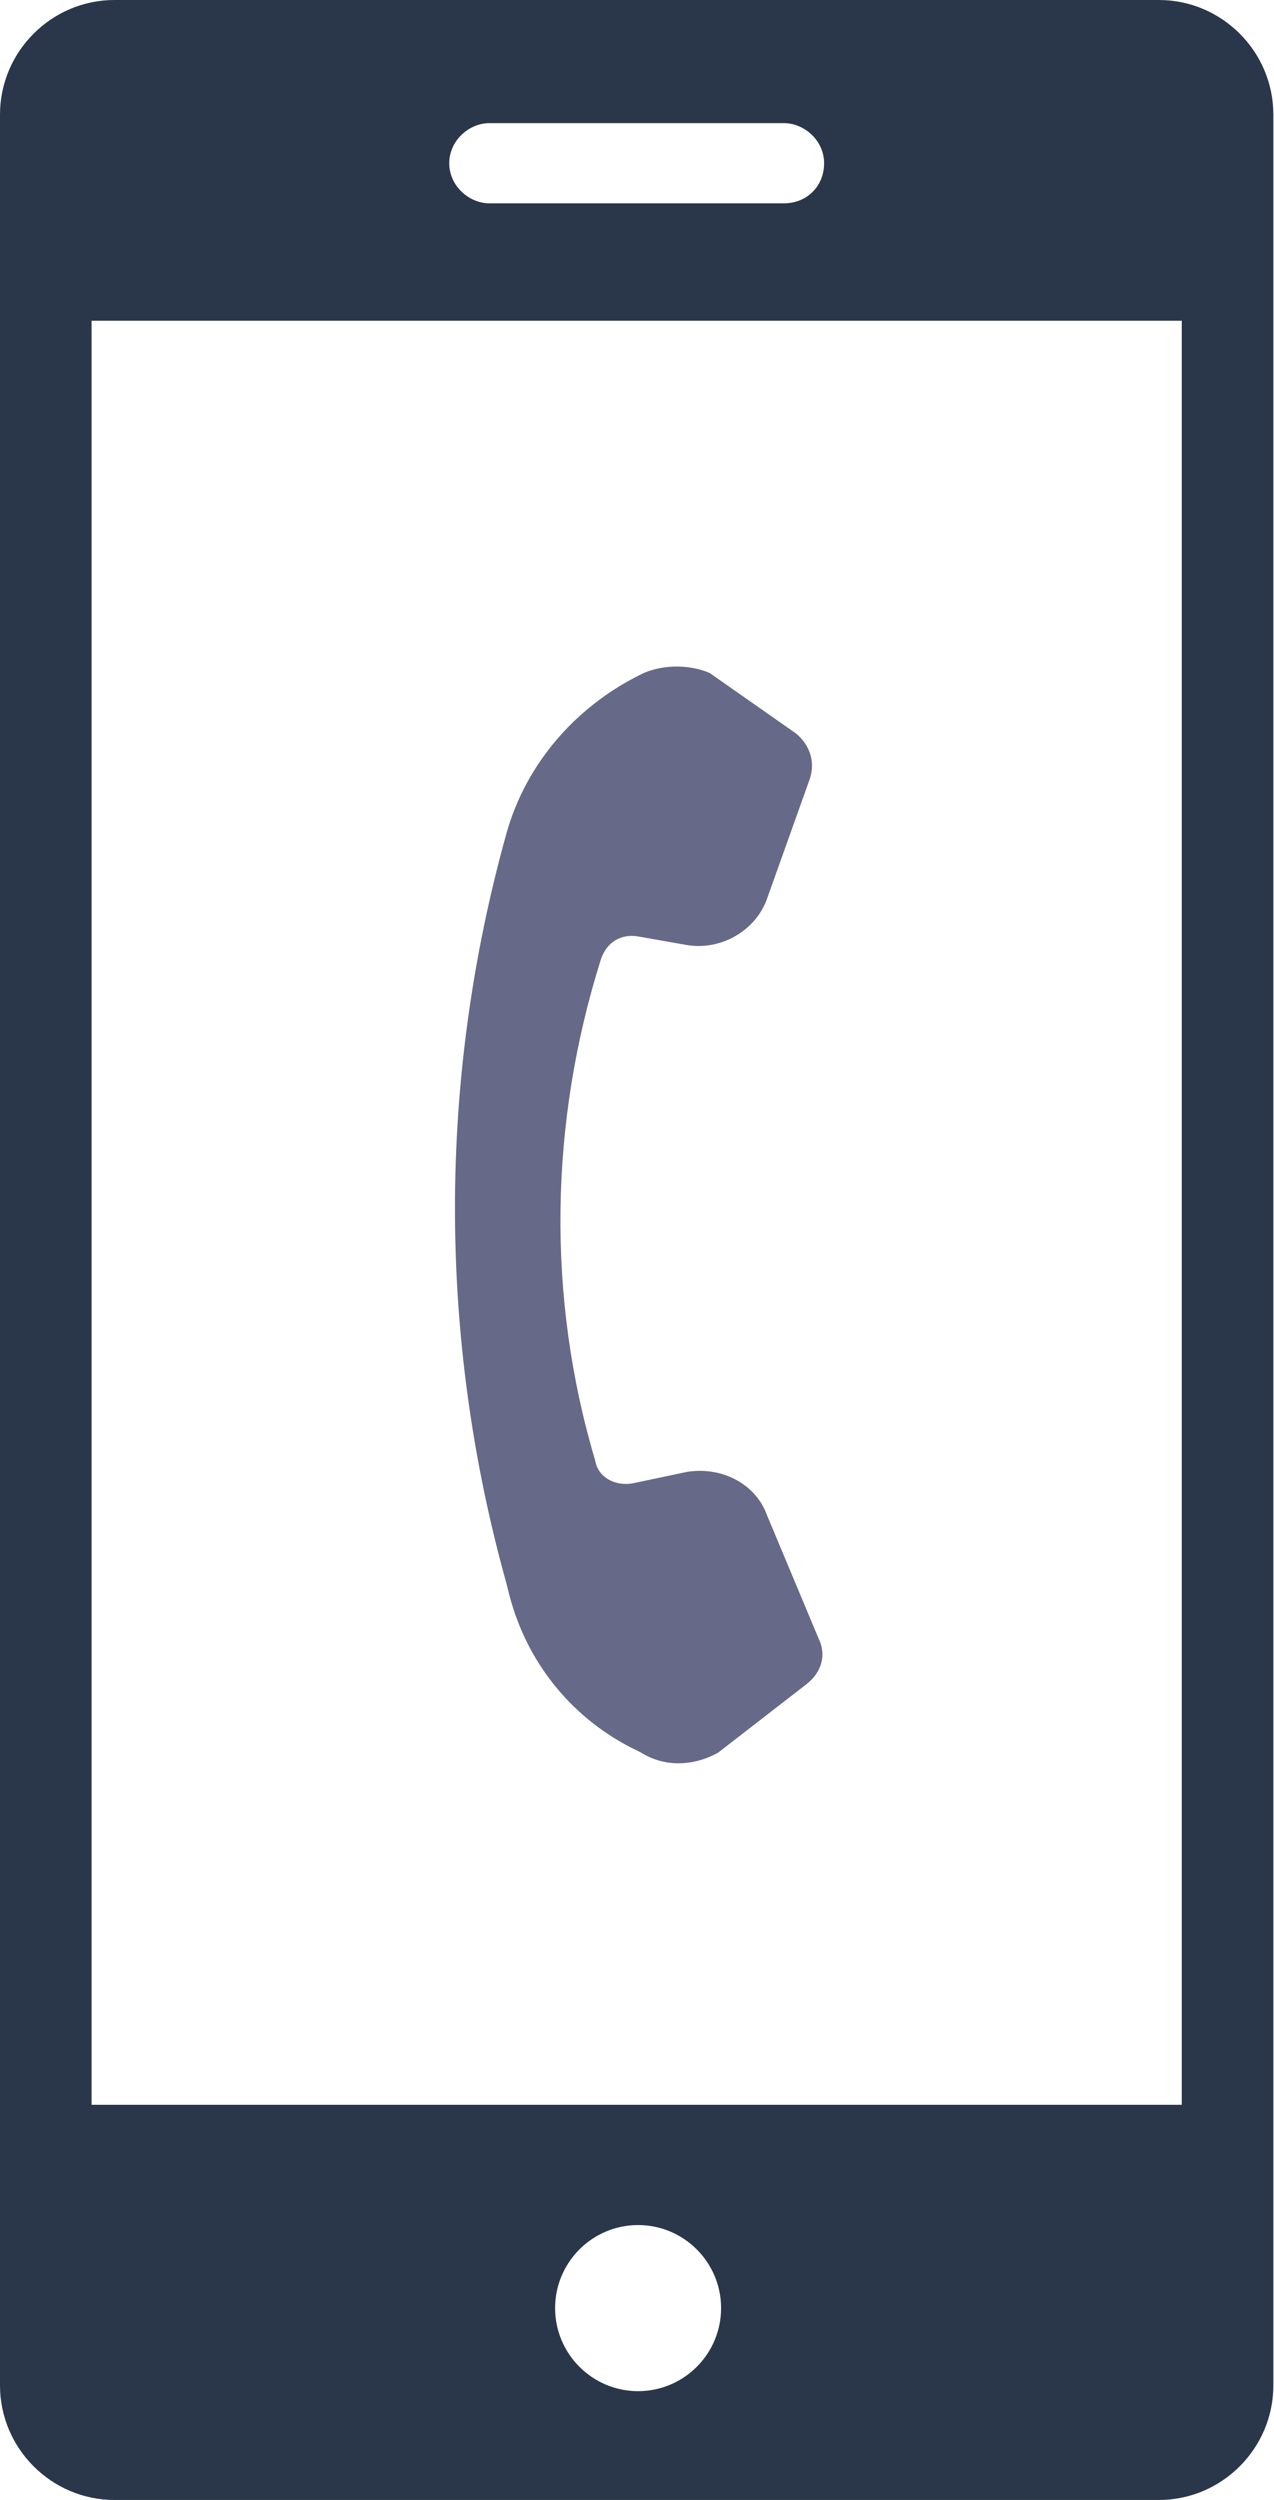
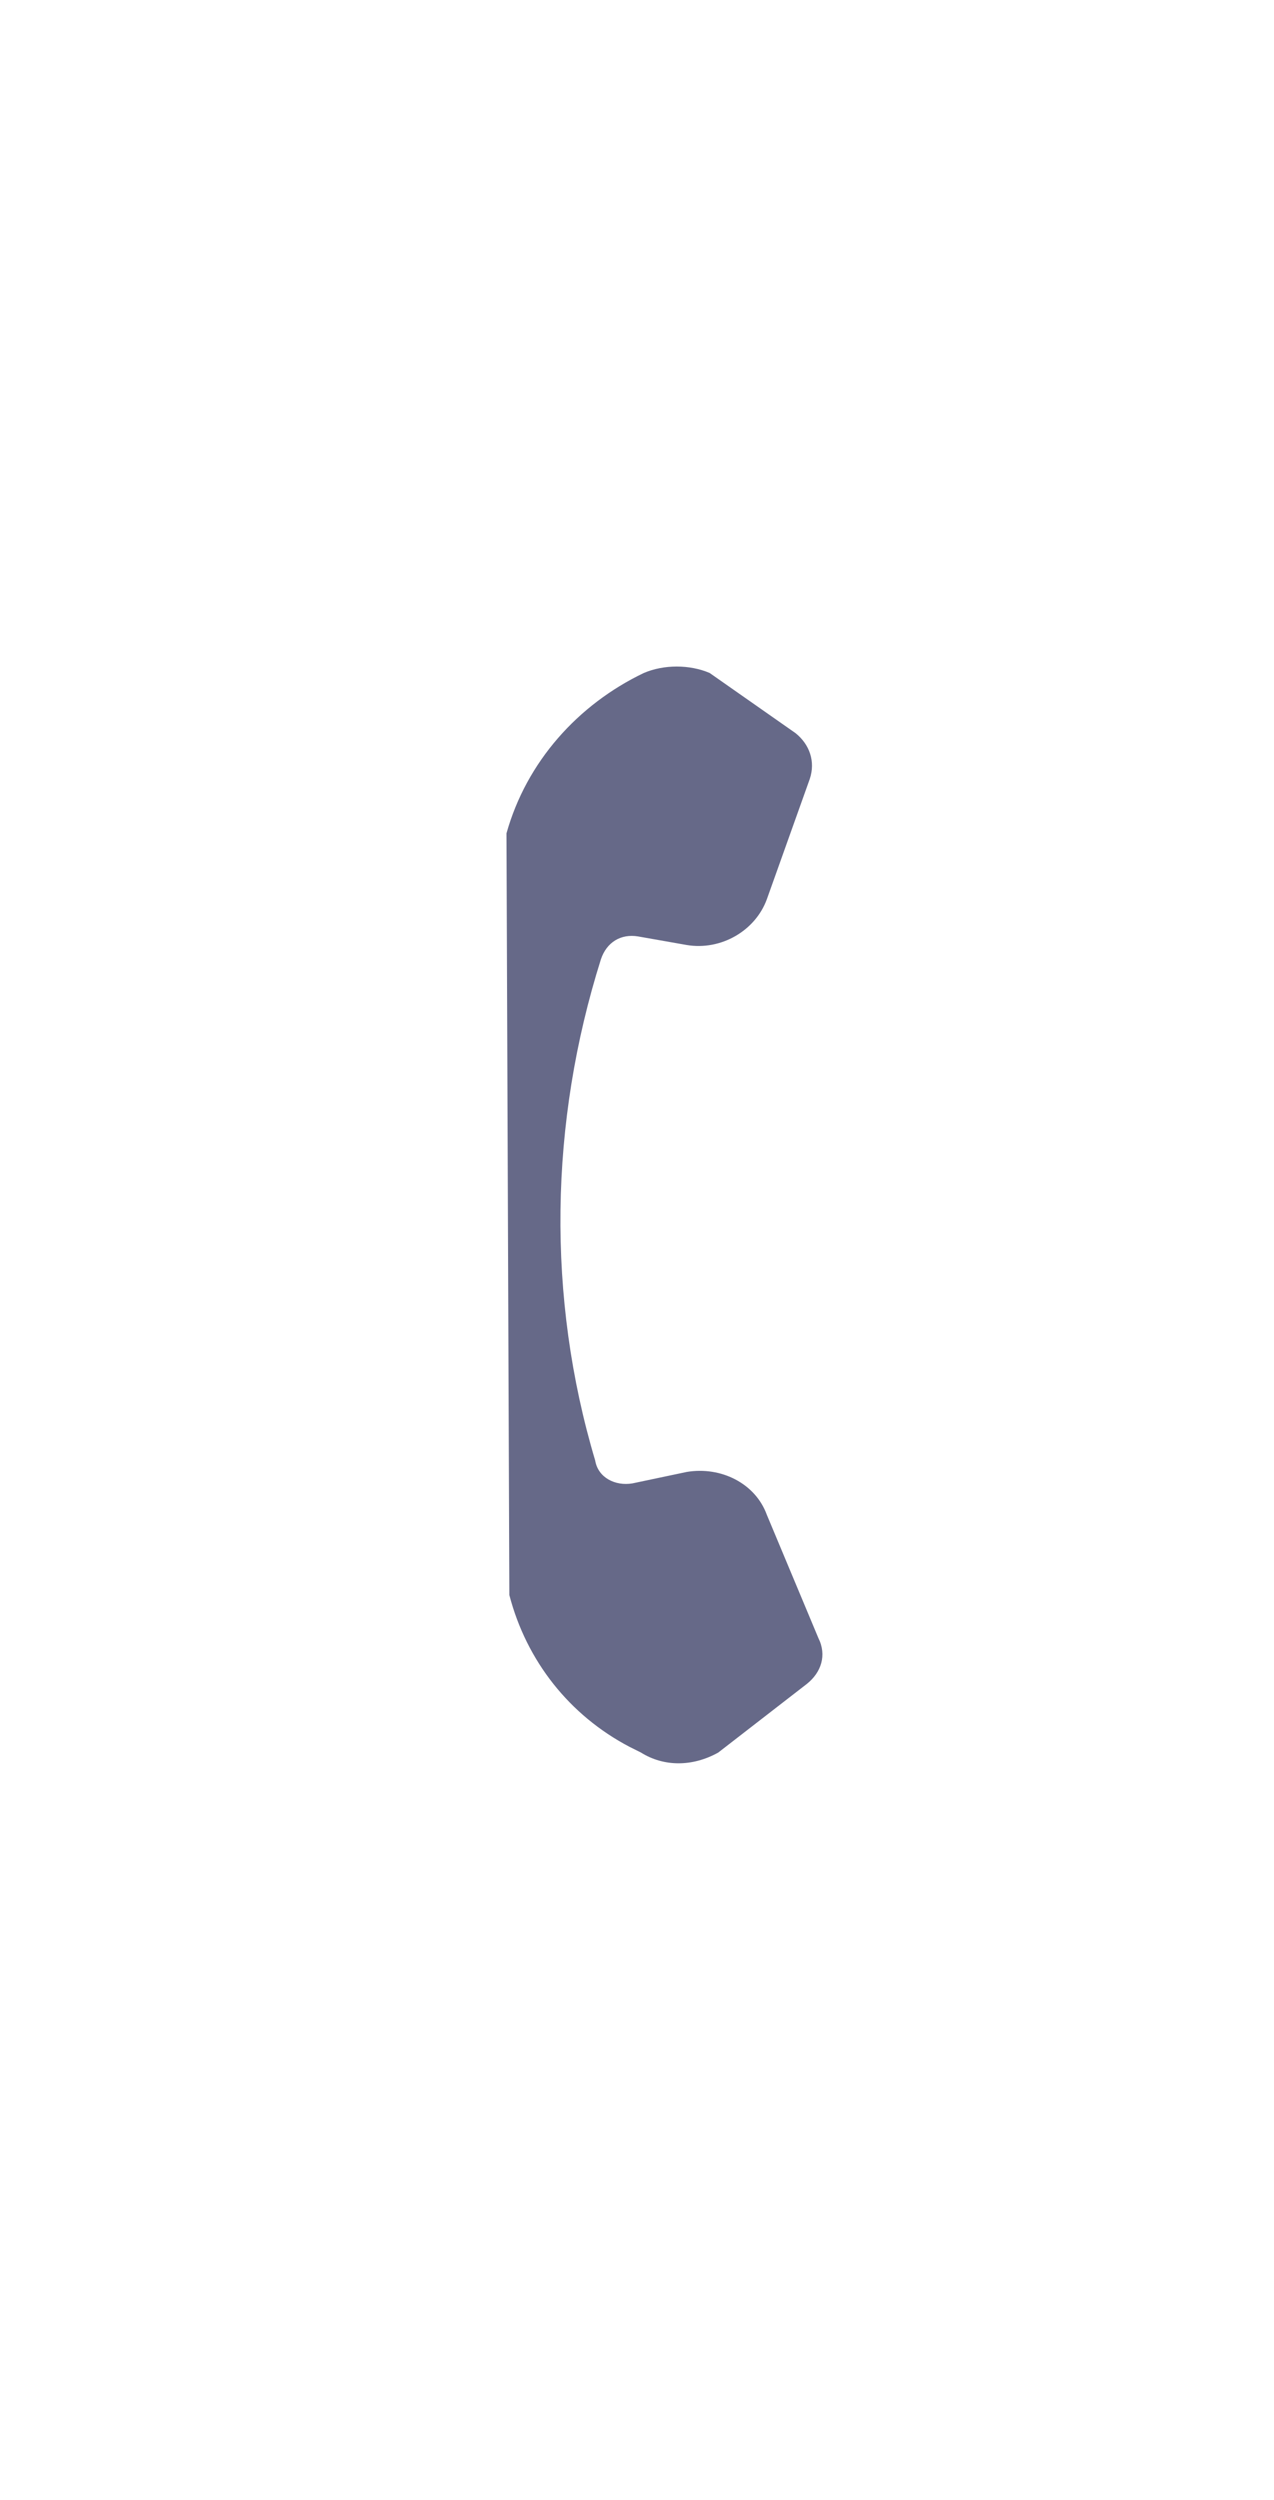
<svg xmlns="http://www.w3.org/2000/svg" width="51" height="100" viewBox="0 0 51 100" fill="none">
-   <path d="M4.582 100H46.392C48.912 100 50.974 97.938 50.974 95.418V4.582C50.974 2.062 48.912 0 46.392 0H4.582C2.062 0 0 2.062 0 4.582V95.418C0 97.938 2.062 100 4.582 100ZM25.544 95.647C23.711 95.647 22.222 94.158 22.222 92.325C22.222 90.493 23.711 89.003 25.544 89.003C27.377 89.003 28.866 90.493 28.866 92.325C28.866 94.158 27.377 95.647 25.544 95.647ZM19.588 4.926H31.386C32.188 4.926 32.99 5.613 32.99 6.529C32.99 7.446 32.302 8.133 31.386 8.133H19.588C18.786 8.133 17.984 7.446 17.984 6.529C17.984 5.613 18.786 4.926 19.588 4.926ZM3.666 12.829H47.308V84.192H3.666V12.829Z" fill="#2A374A" />
-   <path d="M30.699 60.596C30.241 59.336 28.866 58.649 27.492 58.878L25.316 59.336C24.628 59.451 23.941 59.107 23.826 58.42C21.879 51.891 21.994 44.903 24.055 38.374C24.285 37.687 24.857 37.343 25.544 37.458L27.492 37.801C28.866 38.03 30.241 37.228 30.699 35.968L32.417 31.157C32.647 30.47 32.417 29.783 31.845 29.325L28.408 26.919C27.606 26.576 26.576 26.576 25.774 26.919C23.139 28.179 21.077 30.47 20.275 33.334C17.526 43.185 17.526 53.494 20.275 63.345L20.39 63.803C21.077 66.438 22.795 68.614 25.201 69.874L25.659 70.103C26.576 70.676 27.721 70.676 28.752 70.103L32.303 67.354C32.876 66.896 33.105 66.209 32.761 65.522L30.699 60.596Z" fill="#666988" />
+   <path d="M30.699 60.596C30.241 59.336 28.866 58.649 27.492 58.878L25.316 59.336C24.628 59.451 23.941 59.107 23.826 58.42C21.879 51.891 21.994 44.903 24.055 38.374C24.285 37.687 24.857 37.343 25.544 37.458L27.492 37.801C28.866 38.03 30.241 37.228 30.699 35.968L32.417 31.157C32.647 30.47 32.417 29.783 31.845 29.325L28.408 26.919C27.606 26.576 26.576 26.576 25.774 26.919C23.139 28.179 21.077 30.47 20.275 33.334L20.39 63.803C21.077 66.438 22.795 68.614 25.201 69.874L25.659 70.103C26.576 70.676 27.721 70.676 28.752 70.103L32.303 67.354C32.876 66.896 33.105 66.209 32.761 65.522L30.699 60.596Z" fill="#666988" />
</svg>